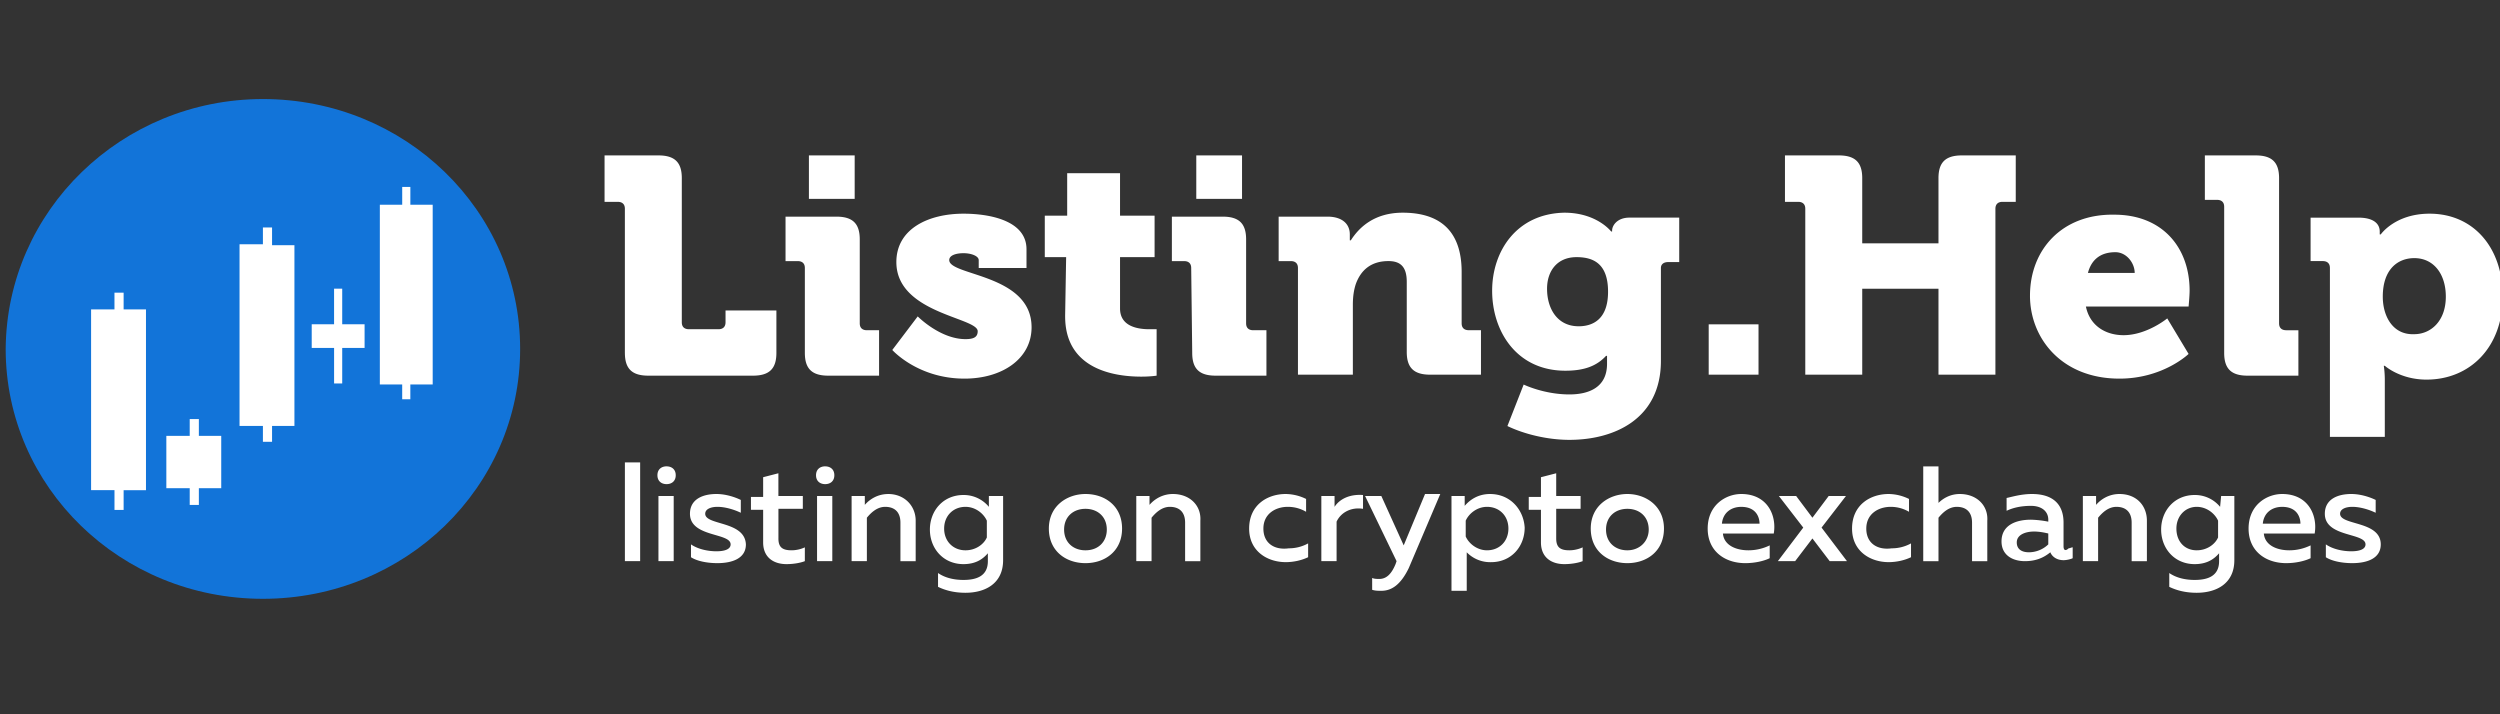
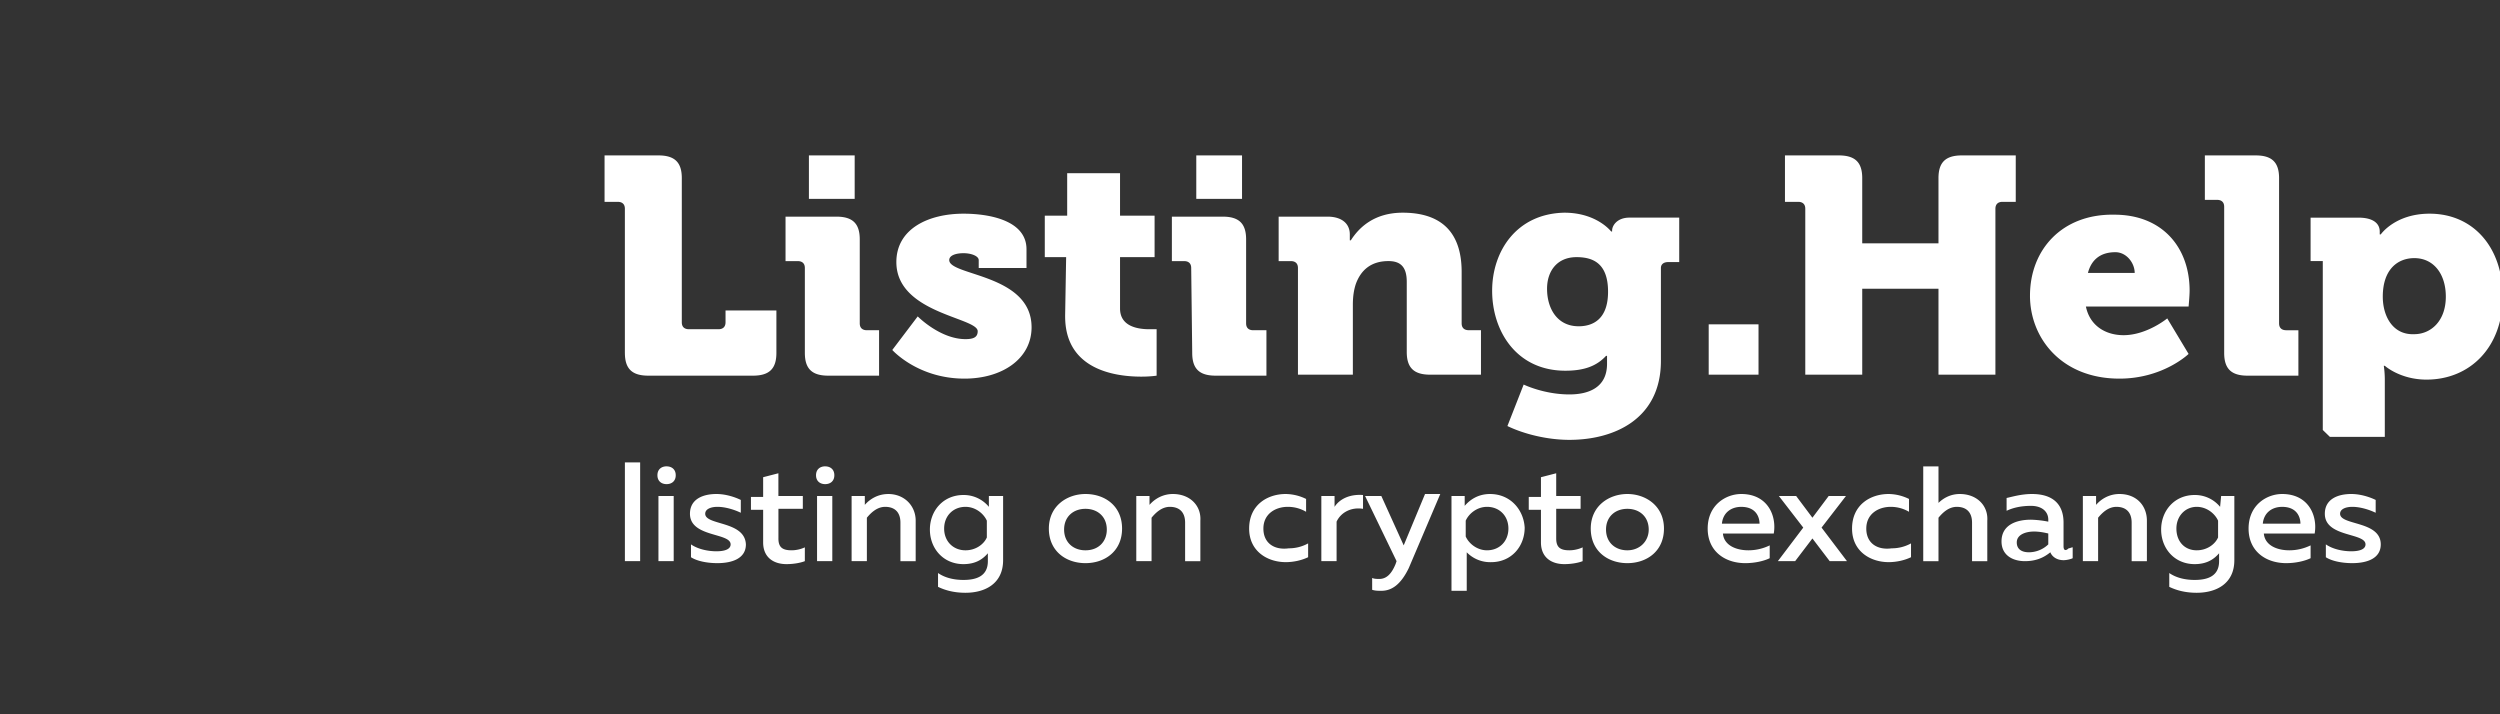
<svg xmlns="http://www.w3.org/2000/svg" width="140" height="40" fill="none">
  <rect width="100%" height="100%" fill="#333333" stroke="none" />
  <g clip-path="url(#a)" fill-rule="evenodd" clip-rule="evenodd">
-     <path d="M4.814 10.908 2.65 18.762v3.54l.797 3.65.57 1.935 2.847 1.383 6.035.664s5.807-3.208 6.035-3.319c.17-.11 5.75-4.59 5.75-4.59l1.424-3.982v-5.089l-1.936-2.876-2.107-1.383h-10.76l-6.491 2.213z" fill="#fff" />
-     <path d="M14.723 5.547c7.971 0 14.405 6.25 14.405 13.993s-6.434 13.993-14.405 13.993c-7.97 0-14.405-6.25-14.405-13.993C.375 11.797 6.81 5.547 14.723 5.547zm.512 7.19h-.512v.94h-1.309v10.177h1.309v.885h.512v-.885h1.253V13.733h-1.253v-.996zm2.392 5.42h-.171v1.328h1.253v1.99h.455v-1.99h1.253v-1.328h-1.253v-1.99h-.456v1.99h-1.081zm3.814-6.692h-.17V21.53h1.252v.83h.456v-.83h1.252V11.465H22.98v-.996h-.456v.996h-1.082zm-16.17 5.863h-.17v10.121h1.31v1.106h.512V27.45h1.252V17.328H6.923v-.94H6.41v.94H5.272zm4.214 7.08h-.17v2.93h1.309v.94h.512v-.94h1.253v-2.93h-1.253v-.941h-.512v.94H9.485z" fill="#1274D9" />
-     <path d="M34.994 19.765c0 .885.399 1.272 1.31 1.272h5.864c.911 0 1.31-.387 1.31-1.272v-2.378H40.63v.663c0 .221-.114.387-.399.387h-1.65c-.229 0-.4-.11-.4-.387V9.975c0-.885-.398-1.272-1.309-1.272h-3.017v2.6h.74c.227 0 .398.11.398.387v8.075zM45.3 11.137h2.562V8.703h-2.563v2.434zm-.228 8.628c0 .885.398 1.272 1.31 1.272h2.846v-2.544h-.683c-.228 0-.399-.11-.399-.387v-4.702c0-.885-.398-1.272-1.31-1.272H43.99v2.49h.683c.228 0 .399.11.399.386v4.757zm4.896-.166s1.424 1.604 4.043 1.604c2.106 0 3.757-1.106 3.757-2.876 0-2.987-4.611-2.876-4.611-3.761 0-.277.398-.387.797-.387.455 0 .854.166.854.387v.442h2.676v-1.05c0-1.604-2.05-1.992-3.53-1.992-1.936 0-3.758.83-3.758 2.71 0 2.876 4.555 3.098 4.555 3.872 0 .332-.228.443-.683.443-1.424 0-2.676-1.273-2.676-1.273l-1.424 1.88zm9.68-1.88c0 2.986 2.789 3.373 4.27 3.373.512 0 .853-.055.853-.055v-2.6h-.398c-.57 0-1.651-.11-1.651-1.161V14.4h1.935v-2.323h-1.935V9.699h-2.96v2.378h-1.254V14.4h1.196l-.057 3.318zm7.344-6.582h2.562V8.703h-2.562v2.434zm-.228 8.628c0 .885.399 1.272 1.31 1.272h2.846v-2.544h-.74c-.228 0-.398-.11-.398-.387v-4.702c0-.885-.399-1.272-1.31-1.272h-2.847v2.49h.684c.227 0 .398.11.398.386l.057 4.757zm5.921 1.217h3.075v-3.927c0-.443.057-.83.17-1.162.285-.774.855-1.272 1.823-1.272.683 0 1.025.332 1.025 1.162v3.927c0 .884.398 1.272 1.309 1.272h2.847v-2.49h-.683c-.228 0-.399-.11-.399-.386v-2.877c0-2.488-1.423-3.318-3.302-3.318-1.594 0-2.448.83-2.904 1.549h-.057v-.332c0-.609-.455-.996-1.252-.996h-2.733v2.49h.683c.228 0 .398.11.398.386v5.974zM83.56 16.28c0 2.268 1.367 4.48 4.1 4.48 1.081 0 1.764-.276 2.277-.83h.057v.443c0 1.328-1.025 1.715-2.107 1.715-1.423 0-2.562-.553-2.562-.553l-.91 2.323c.91.442 2.22.774 3.472.774 2.505 0 5.124-1.162 5.124-4.425v-5.199c0-.22.171-.331.399-.331h.626v-2.49h-2.79c-.683 0-.968.443-.968.72v.055h-.056s-.798-1.051-2.62-1.051c-2.675.055-4.042 2.157-4.042 4.37zm4.84 1.991c-1.196 0-1.765-.995-1.765-2.101 0-.996.569-1.77 1.65-1.77.912 0 1.766.332 1.766 1.936 0 1.548-.854 1.936-1.651 1.936zm7.287 2.71h2.79v-2.82h-2.79v2.82zm5.409 0h3.189V16.17h4.27v4.812h3.188V11.69c0-.221.114-.387.399-.387h.74v-2.6h-3.018c-.911 0-1.309.387-1.309 1.272v3.65h-4.27v-3.65c0-.885-.399-1.272-1.31-1.272h-3.017v2.6h.74c.227 0 .398.11.398.387v9.292zm12.583-4.424c0 2.378 1.765 4.646 5.01 4.646 2.448 0 3.872-1.383 3.872-1.383l-1.196-1.99s-1.139.94-2.448.94c-.968 0-1.879-.498-2.107-1.605h5.751s.057-.608.057-.885c0-2.433-1.537-4.258-4.213-4.258-2.904-.056-4.726 1.935-4.726 4.535zm3.245-1.272c.171-.664.627-1.162 1.537-1.162.627 0 1.082.609 1.082 1.162h-2.619zm7.63 4.48c0 .885.398 1.272 1.309 1.272h2.847v-2.544h-.683c-.228 0-.399-.11-.399-.387v-8.13c0-.886-.398-1.273-1.309-1.273h-2.847v2.489h.683c.228 0 .399.11.399.387v8.186zm5.921 4.701h3.074v-3.208c0-.442-.057-.774-.057-.774h.057s.854.774 2.335.774c2.448 0 4.27-1.825 4.27-4.646 0-2.765-1.651-4.646-4.099-4.646-1.936 0-2.733 1.162-2.733 1.162h-.057v-.166c0-.387-.285-.774-1.196-.774h-2.676v2.433h.683c.228 0 .399.11.399.387v9.458zm2.961-7.854c0-1.548.854-2.157 1.765-2.157 1.081 0 1.765.885 1.765 2.157 0 1.383-.855 2.102-1.765 2.102-1.196.055-1.765-.996-1.765-2.102zM34.994 31.425h.854v-5.53h-.854v5.53zm1.936 0h.797v-3.65h-.854v3.65h.057zm.398-5.31c-.284 0-.512.167-.512.498 0 .332.228.498.512.498.285 0 .513-.166.513-.498 0-.331-.228-.497-.513-.497zm2.164 2.656c0-.277.342-.388.683-.388.456 0 .968.166 1.31.332v-.719c-.342-.166-.854-.332-1.367-.332-.74 0-1.48.277-1.48 1.107 0 1.327 2.277 1.05 2.277 1.714 0 .277-.341.387-.797.387-.455 0-1.025-.11-1.423-.387v.72c.342.22.91.331 1.48.331.854 0 1.595-.277 1.595-1.05-.058-1.328-2.278-1.052-2.278-1.715zm4.1 1.382v-1.659h1.366v-.719H43.59v-1.272l-.854.221v1.106h-.683v.72h.683v1.825c0 .83.57 1.216 1.31 1.216.342 0 .74-.055 1.025-.166v-.774c-.228.11-.513.166-.74.166-.513 0-.74-.166-.74-.664zm2.163 1.272h.854v-3.65h-.854v3.65zm.455-5.31c-.284 0-.512.167-.512.498 0 .332.228.498.512.498.285 0 .513-.166.513-.498 0-.331-.228-.497-.513-.497zm3.53 1.55c-.569 0-1.024.276-1.31.608v-.498h-.74v3.65h.855v-2.433c.227-.277.57-.609 1.025-.609.512 0 .854.277.854.885v2.157h.854v-2.267c0-.83-.627-1.494-1.538-1.494zm5.637.718a1.823 1.823 0 0 0-1.423-.663c-1.14 0-1.88.885-1.88 1.936 0 1.05.74 1.935 1.88 1.935.683 0 1.081-.276 1.366-.608v.442c0 .83-.626 1.051-1.366 1.051-.513 0-1.025-.11-1.424-.387v.774c.456.222.968.332 1.538.332 1.081 0 2.106-.498 2.106-1.825v-3.595h-.797v.608zm-.114 1.715c-.17.387-.626.719-1.195.719-.684 0-1.196-.498-1.196-1.217 0-.719.512-1.217 1.196-1.217.569 0 1.024.388 1.195.775v.94zm5.523-2.434c-1.025 0-2.05.664-2.05 1.936 0 1.272.968 1.936 2.05 1.936 1.082 0 2.05-.664 2.05-1.936 0-1.272-.968-1.936-2.05-1.936zm0 3.153c-.683 0-1.196-.442-1.196-1.162 0-.719.513-1.161 1.196-1.161.683 0 1.195.442 1.195 1.162 0 .663-.455 1.161-1.195 1.161zm4.896-3.153c-.569 0-1.025.277-1.31.609v-.498h-.74v3.65h.855v-2.433c.227-.277.569-.609 1.025-.609.512 0 .854.277.854.885v2.157h.854v-2.267c.056-.83-.57-1.494-1.538-1.494zM70.75 29.6c0-.83.683-1.217 1.366-1.217.399 0 .74.111 1.025.277v-.719a2.652 2.652 0 0 0-1.139-.277c-1.025 0-2.05.609-2.05 1.936 0 1.272 1.025 1.88 2.05 1.88.456 0 .911-.11 1.253-.276v-.774a2.229 2.229 0 0 1-1.082.276c-.797.111-1.423-.276-1.423-1.106zm3.985-1.217v-.608h-.74v3.65h.854v-2.212c.228-.498.797-.83 1.48-.719v-.774c-.74-.056-1.31.221-1.594.663zm3.872 2.158-1.253-2.766h-.91l1.764 3.65-.057.166c-.228.553-.512.83-.91.83-.115 0-.285 0-.4-.055v.663c.172.056.342.056.513.056.57 0 1.082-.332 1.537-1.272l1.765-4.149h-.854l-1.195 2.877zm4.84-2.877c-.684 0-1.14.332-1.424.664v-.553h-.74v5.31h.854v-2.157a1.83 1.83 0 0 0 1.366.553c1.139 0 1.879-.885 1.879-1.936-.057-.996-.797-1.88-1.936-1.88zm-.172 3.153c-.569 0-1.025-.387-1.195-.774v-.885c.17-.387.626-.775 1.195-.775.684 0 1.196.498 1.196 1.217 0 .72-.512 1.217-1.196 1.217zm3.872-.664v-1.659h1.366v-.719h-1.366v-1.272l-.854.221v1.106h-.683v.72h.683v1.825c0 .83.57 1.216 1.31 1.216.341 0 .74-.055 1.024-.166v-.774c-.227.11-.512.166-.74.166-.512 0-.74-.166-.74-.664zm3.985-2.489c-1.024 0-2.05.664-2.05 1.936 0 1.272.969 1.936 2.05 1.936 1.082 0 2.05-.664 2.05-1.936 0-1.272-1.025-1.936-2.05-1.936zm0 3.153c-.683 0-1.195-.442-1.195-1.162 0-.719.512-1.161 1.195-1.161.684 0 1.196.442 1.196 1.162 0 .663-.512 1.161-1.196 1.161zm6.377-3.153c-.854 0-1.879.609-1.879 1.936 0 1.272.968 1.936 2.107 1.936.512 0 1.025-.11 1.366-.277v-.718a2.71 2.71 0 0 1-1.195.276c-.683 0-1.367-.276-1.424-.94h2.847c.171-.996-.341-2.213-1.822-2.213zm1.025 1.66h-2.107c.057-.609.513-.94 1.082-.94.854 0 1.025.608 1.025.94zm4.84-1.549h-.968l-.911 1.217-.911-1.217h-.968l1.366 1.77-1.423 1.88h.968l.968-1.272.968 1.272h.968l-1.424-1.88 1.367-1.77zm1.138 1.825c0-.83.684-1.217 1.367-1.217.398 0 .74.111 1.025.277v-.719a2.656 2.656 0 0 0-1.139-.277c-1.025 0-2.05.609-2.05 1.936 0 1.272 1.025 1.88 2.05 1.88.455 0 .911-.11 1.252-.276v-.774a2.226 2.226 0 0 1-1.081.276c-.797.111-1.424-.276-1.424-1.106zm5.238-1.936c-.512 0-.911.222-1.195.498v-2.046h-.854v5.31h.854v-2.434c.227-.277.569-.609 1.025-.609.512 0 .854.277.854.885v2.157h.854v-2.267c.057-.83-.57-1.494-1.538-1.494zm5.808 2.932v-1.328c0-1.106-.683-1.604-1.765-1.604-.627 0-1.139.166-1.424.222v.719c.342-.166.797-.277 1.367-.277.626 0 .968.332.968.774v.111a5.76 5.76 0 0 0-.968-.11c-.797 0-1.651.276-1.651 1.216 0 .774.626 1.106 1.309 1.106.57 0 1.025-.166 1.424-.497.113.276.398.442.74.442.171 0 .398-.055.512-.11v-.609c-.057 0-.171.055-.228.055-.17.166-.284.111-.284-.11zm-.854-.11a1.579 1.579 0 0 1-1.082.442c-.399 0-.683-.166-.683-.553 0-.443.512-.609.968-.609.284 0 .569.055.797.11v.61zm3.985-2.822c-.569 0-1.025.277-1.309.609v-.498h-.74v3.65h.854v-2.433c.227-.277.569-.609 1.024-.609.513 0 .854.277.854.885v2.157h.854v-2.267c0-.83-.569-1.494-1.537-1.494zm5.637.72a1.823 1.823 0 0 0-1.424-.664c-1.138 0-1.878.885-1.878 1.936 0 1.05.74 1.935 1.878 1.935.684 0 1.082-.276 1.367-.608v.442c0 .83-.626 1.051-1.367 1.051-.512 0-1.024-.11-1.423-.387v.774c.456.222.968.332 1.537.332 1.082 0 2.107-.498 2.107-1.825v-3.595h-.74l-.057.608zm-.114 1.714c-.171.387-.626.719-1.196.719-.683 0-1.138-.498-1.138-1.217 0-.719.512-1.217 1.138-1.217.57 0 1.025.388 1.196.775v.94zm3.587-2.434c-.854 0-1.879.609-1.879 1.936 0 1.272.968 1.936 2.107 1.936.512 0 1.024-.11 1.366-.277v-.718c-.342.165-.74.276-1.196.276-.683 0-1.366-.276-1.423-.94h2.847c.171-.996-.342-2.213-1.822-2.213zm1.025 1.66h-2.107c.057-.609.513-.94 1.082-.94.854 0 1.025.608 1.025.94zm2.22-.553c0-.277.342-.388.683-.388.456 0 .968.166 1.31.332v-.719c-.342-.166-.854-.332-1.367-.332-.74 0-1.48.277-1.48 1.107 0 1.327 2.278 1.05 2.278 1.714 0 .277-.342.387-.798.387-.455 0-1.024-.11-1.423-.387v.72c.342.22.911.331 1.48.331.854 0 1.595-.277 1.595-1.05 0-1.328-2.278-1.052-2.278-1.715z" fill="#fff" />
+     <path d="M34.994 19.765c0 .885.399 1.272 1.31 1.272h5.864c.911 0 1.31-.387 1.31-1.272v-2.378H40.63v.663c0 .221-.114.387-.399.387h-1.65c-.229 0-.4-.11-.4-.387V9.975c0-.885-.398-1.272-1.309-1.272h-3.017v2.6h.74c.227 0 .398.11.398.387v8.075zM45.3 11.137h2.562V8.703h-2.563v2.434zm-.228 8.628c0 .885.398 1.272 1.31 1.272h2.846v-2.544h-.683c-.228 0-.399-.11-.399-.387v-4.702c0-.885-.398-1.272-1.31-1.272H43.99v2.49h.683c.228 0 .399.11.399.386v4.757zm4.896-.166s1.424 1.604 4.043 1.604c2.106 0 3.757-1.106 3.757-2.876 0-2.987-4.611-2.876-4.611-3.761 0-.277.398-.387.797-.387.455 0 .854.166.854.387v.442h2.676v-1.05c0-1.604-2.05-1.992-3.53-1.992-1.936 0-3.758.83-3.758 2.71 0 2.876 4.555 3.098 4.555 3.872 0 .332-.228.443-.683.443-1.424 0-2.676-1.273-2.676-1.273l-1.424 1.88zm9.68-1.88c0 2.986 2.789 3.373 4.27 3.373.512 0 .853-.055.853-.055v-2.6h-.398c-.57 0-1.651-.11-1.651-1.161V14.4h1.935v-2.323h-1.935V9.699h-2.96v2.378h-1.254V14.4h1.196l-.057 3.318zm7.344-6.582h2.562V8.703h-2.562v2.434zm-.228 8.628c0 .885.399 1.272 1.31 1.272h2.846v-2.544h-.74c-.228 0-.398-.11-.398-.387v-4.702c0-.885-.399-1.272-1.31-1.272h-2.847v2.49h.684c.227 0 .398.11.398.386l.057 4.757zm5.921 1.217h3.075v-3.927c0-.443.057-.83.17-1.162.285-.774.855-1.272 1.823-1.272.683 0 1.025.332 1.025 1.162v3.927c0 .884.398 1.272 1.309 1.272h2.847v-2.49h-.683c-.228 0-.399-.11-.399-.386v-2.877c0-2.488-1.423-3.318-3.302-3.318-1.594 0-2.448.83-2.904 1.549h-.057v-.332c0-.609-.455-.996-1.252-.996h-2.733v2.49h.683c.228 0 .398.11.398.386v5.974zM83.56 16.28c0 2.268 1.367 4.48 4.1 4.48 1.081 0 1.764-.276 2.277-.83h.057v.443c0 1.328-1.025 1.715-2.107 1.715-1.423 0-2.562-.553-2.562-.553l-.91 2.323c.91.442 2.22.774 3.472.774 2.505 0 5.124-1.162 5.124-4.425v-5.199c0-.22.171-.331.399-.331h.626v-2.49h-2.79c-.683 0-.968.443-.968.72v.055h-.056s-.798-1.051-2.62-1.051c-2.675.055-4.042 2.157-4.042 4.37zm4.84 1.991c-1.196 0-1.765-.995-1.765-2.101 0-.996.569-1.77 1.65-1.77.912 0 1.766.332 1.766 1.936 0 1.548-.854 1.936-1.651 1.936zm7.287 2.71h2.79v-2.82h-2.79v2.82zm5.409 0h3.189V16.17h4.27v4.812h3.188V11.69c0-.221.114-.387.399-.387h.74v-2.6h-3.018c-.911 0-1.309.387-1.309 1.272v3.65h-4.27v-3.65c0-.885-.399-1.272-1.31-1.272h-3.017v2.6h.74c.227 0 .398.11.398.387v9.292zm12.583-4.424c0 2.378 1.765 4.646 5.01 4.646 2.448 0 3.872-1.383 3.872-1.383l-1.196-1.99s-1.139.94-2.448.94c-.968 0-1.879-.498-2.107-1.605h5.751s.057-.608.057-.885c0-2.433-1.537-4.258-4.213-4.258-2.904-.056-4.726 1.935-4.726 4.535zm3.245-1.272c.171-.664.627-1.162 1.537-1.162.627 0 1.082.609 1.082 1.162h-2.619zm7.63 4.48c0 .885.398 1.272 1.309 1.272h2.847v-2.544h-.683c-.228 0-.399-.11-.399-.387v-8.13c0-.886-.398-1.273-1.309-1.273h-2.847v2.489h.683c.228 0 .399.11.399.387v8.186zm5.921 4.701h3.074v-3.208c0-.442-.057-.774-.057-.774h.057s.854.774 2.335.774c2.448 0 4.27-1.825 4.27-4.646 0-2.765-1.651-4.646-4.099-4.646-1.936 0-2.733 1.162-2.733 1.162h-.057v-.166c0-.387-.285-.774-1.196-.774h-2.676v2.433h.683v9.458zm2.961-7.854c0-1.548.854-2.157 1.765-2.157 1.081 0 1.765.885 1.765 2.157 0 1.383-.855 2.102-1.765 2.102-1.196.055-1.765-.996-1.765-2.102zM34.994 31.425h.854v-5.53h-.854v5.53zm1.936 0h.797v-3.65h-.854v3.65h.057zm.398-5.31c-.284 0-.512.167-.512.498 0 .332.228.498.512.498.285 0 .513-.166.513-.498 0-.331-.228-.497-.513-.497zm2.164 2.656c0-.277.342-.388.683-.388.456 0 .968.166 1.31.332v-.719c-.342-.166-.854-.332-1.367-.332-.74 0-1.48.277-1.48 1.107 0 1.327 2.277 1.05 2.277 1.714 0 .277-.341.387-.797.387-.455 0-1.025-.11-1.423-.387v.72c.342.22.91.331 1.48.331.854 0 1.595-.277 1.595-1.05-.058-1.328-2.278-1.052-2.278-1.715zm4.1 1.382v-1.659h1.366v-.719H43.59v-1.272l-.854.221v1.106h-.683v.72h.683v1.825c0 .83.57 1.216 1.31 1.216.342 0 .74-.055 1.025-.166v-.774c-.228.11-.513.166-.74.166-.513 0-.74-.166-.74-.664zm2.163 1.272h.854v-3.65h-.854v3.65zm.455-5.31c-.284 0-.512.167-.512.498 0 .332.228.498.512.498.285 0 .513-.166.513-.498 0-.331-.228-.497-.513-.497zm3.53 1.55c-.569 0-1.024.276-1.31.608v-.498h-.74v3.65h.855v-2.433c.227-.277.57-.609 1.025-.609.512 0 .854.277.854.885v2.157h.854v-2.267c0-.83-.627-1.494-1.538-1.494zm5.637.718a1.823 1.823 0 0 0-1.423-.663c-1.14 0-1.88.885-1.88 1.936 0 1.05.74 1.935 1.88 1.935.683 0 1.081-.276 1.366-.608v.442c0 .83-.626 1.051-1.366 1.051-.513 0-1.025-.11-1.424-.387v.774c.456.222.968.332 1.538.332 1.081 0 2.106-.498 2.106-1.825v-3.595h-.797v.608zm-.114 1.715c-.17.387-.626.719-1.195.719-.684 0-1.196-.498-1.196-1.217 0-.719.512-1.217 1.196-1.217.569 0 1.024.388 1.195.775v.94zm5.523-2.434c-1.025 0-2.05.664-2.05 1.936 0 1.272.968 1.936 2.05 1.936 1.082 0 2.05-.664 2.05-1.936 0-1.272-.968-1.936-2.05-1.936zm0 3.153c-.683 0-1.196-.442-1.196-1.162 0-.719.513-1.161 1.196-1.161.683 0 1.195.442 1.195 1.162 0 .663-.455 1.161-1.195 1.161zm4.896-3.153c-.569 0-1.025.277-1.31.609v-.498h-.74v3.65h.855v-2.433c.227-.277.569-.609 1.025-.609.512 0 .854.277.854.885v2.157h.854v-2.267c.056-.83-.57-1.494-1.538-1.494zM70.75 29.6c0-.83.683-1.217 1.366-1.217.399 0 .74.111 1.025.277v-.719a2.652 2.652 0 0 0-1.139-.277c-1.025 0-2.05.609-2.05 1.936 0 1.272 1.025 1.88 2.05 1.88.456 0 .911-.11 1.253-.276v-.774a2.229 2.229 0 0 1-1.082.276c-.797.111-1.423-.276-1.423-1.106zm3.985-1.217v-.608h-.74v3.65h.854v-2.212c.228-.498.797-.83 1.48-.719v-.774c-.74-.056-1.31.221-1.594.663zm3.872 2.158-1.253-2.766h-.91l1.764 3.65-.057.166c-.228.553-.512.83-.91.83-.115 0-.285 0-.4-.055v.663c.172.056.342.056.513.056.57 0 1.082-.332 1.537-1.272l1.765-4.149h-.854l-1.195 2.877zm4.84-2.877c-.684 0-1.14.332-1.424.664v-.553h-.74v5.31h.854v-2.157a1.83 1.83 0 0 0 1.366.553c1.139 0 1.879-.885 1.879-1.936-.057-.996-.797-1.88-1.936-1.88zm-.172 3.153c-.569 0-1.025-.387-1.195-.774v-.885c.17-.387.626-.775 1.195-.775.684 0 1.196.498 1.196 1.217 0 .72-.512 1.217-1.196 1.217zm3.872-.664v-1.659h1.366v-.719h-1.366v-1.272l-.854.221v1.106h-.683v.72h.683v1.825c0 .83.57 1.216 1.31 1.216.341 0 .74-.055 1.024-.166v-.774c-.227.11-.512.166-.74.166-.512 0-.74-.166-.74-.664zm3.985-2.489c-1.024 0-2.05.664-2.05 1.936 0 1.272.969 1.936 2.05 1.936 1.082 0 2.05-.664 2.05-1.936 0-1.272-1.025-1.936-2.05-1.936zm0 3.153c-.683 0-1.195-.442-1.195-1.162 0-.719.512-1.161 1.195-1.161.684 0 1.196.442 1.196 1.162 0 .663-.512 1.161-1.196 1.161zm6.377-3.153c-.854 0-1.879.609-1.879 1.936 0 1.272.968 1.936 2.107 1.936.512 0 1.025-.11 1.366-.277v-.718a2.71 2.71 0 0 1-1.195.276c-.683 0-1.367-.276-1.424-.94h2.847c.171-.996-.341-2.213-1.822-2.213zm1.025 1.66h-2.107c.057-.609.513-.94 1.082-.94.854 0 1.025.608 1.025.94zm4.84-1.549h-.968l-.911 1.217-.911-1.217h-.968l1.366 1.77-1.423 1.88h.968l.968-1.272.968 1.272h.968l-1.424-1.88 1.367-1.77zm1.138 1.825c0-.83.684-1.217 1.367-1.217.398 0 .74.111 1.025.277v-.719a2.656 2.656 0 0 0-1.139-.277c-1.025 0-2.05.609-2.05 1.936 0 1.272 1.025 1.88 2.05 1.88.455 0 .911-.11 1.252-.276v-.774a2.226 2.226 0 0 1-1.081.276c-.797.111-1.424-.276-1.424-1.106zm5.238-1.936c-.512 0-.911.222-1.195.498v-2.046h-.854v5.31h.854v-2.434c.227-.277.569-.609 1.025-.609.512 0 .854.277.854.885v2.157h.854v-2.267c.057-.83-.57-1.494-1.538-1.494zm5.808 2.932v-1.328c0-1.106-.683-1.604-1.765-1.604-.627 0-1.139.166-1.424.222v.719c.342-.166.797-.277 1.367-.277.626 0 .968.332.968.774v.111a5.76 5.76 0 0 0-.968-.11c-.797 0-1.651.276-1.651 1.216 0 .774.626 1.106 1.309 1.106.57 0 1.025-.166 1.424-.497.113.276.398.442.74.442.171 0 .398-.055.512-.11v-.609c-.057 0-.171.055-.228.055-.17.166-.284.111-.284-.11zm-.854-.11a1.579 1.579 0 0 1-1.082.442c-.399 0-.683-.166-.683-.553 0-.443.512-.609.968-.609.284 0 .569.055.797.11v.61zm3.985-2.822c-.569 0-1.025.277-1.309.609v-.498h-.74v3.65h.854v-2.433c.227-.277.569-.609 1.024-.609.513 0 .854.277.854.885v2.157h.854v-2.267c0-.83-.569-1.494-1.537-1.494zm5.637.72a1.823 1.823 0 0 0-1.424-.664c-1.138 0-1.878.885-1.878 1.936 0 1.05.74 1.935 1.878 1.935.684 0 1.082-.276 1.367-.608v.442c0 .83-.626 1.051-1.367 1.051-.512 0-1.024-.11-1.423-.387v.774c.456.222.968.332 1.537.332 1.082 0 2.107-.498 2.107-1.825v-3.595h-.74l-.057.608zm-.114 1.714c-.171.387-.626.719-1.196.719-.683 0-1.138-.498-1.138-1.217 0-.719.512-1.217 1.138-1.217.57 0 1.025.388 1.196.775v.94zm3.587-2.434c-.854 0-1.879.609-1.879 1.936 0 1.272.968 1.936 2.107 1.936.512 0 1.024-.11 1.366-.277v-.718c-.342.165-.74.276-1.196.276-.683 0-1.366-.276-1.423-.94h2.847c.171-.996-.342-2.213-1.822-2.213zm1.025 1.66h-2.107c.057-.609.513-.94 1.082-.94.854 0 1.025.608 1.025.94zm2.22-.553c0-.277.342-.388.683-.388.456 0 .968.166 1.31.332v-.719c-.342-.166-.854-.332-1.367-.332-.74 0-1.48.277-1.48 1.107 0 1.327 2.278 1.05 2.278 1.714 0 .277-.342.387-.798.387-.455 0-1.024-.11-1.423-.387v.72c.342.22.911.331 1.48.331.854 0 1.595-.277 1.595-1.05 0-1.328-2.278-1.052-2.278-1.715z" fill="#fff" />
  </g>
  <defs>
    <clipPath id="a">
      <path fill="#fff" transform="translate(0 3)" d="M0 0h140v34H0z" />
    </clipPath>
  </defs>
</svg>